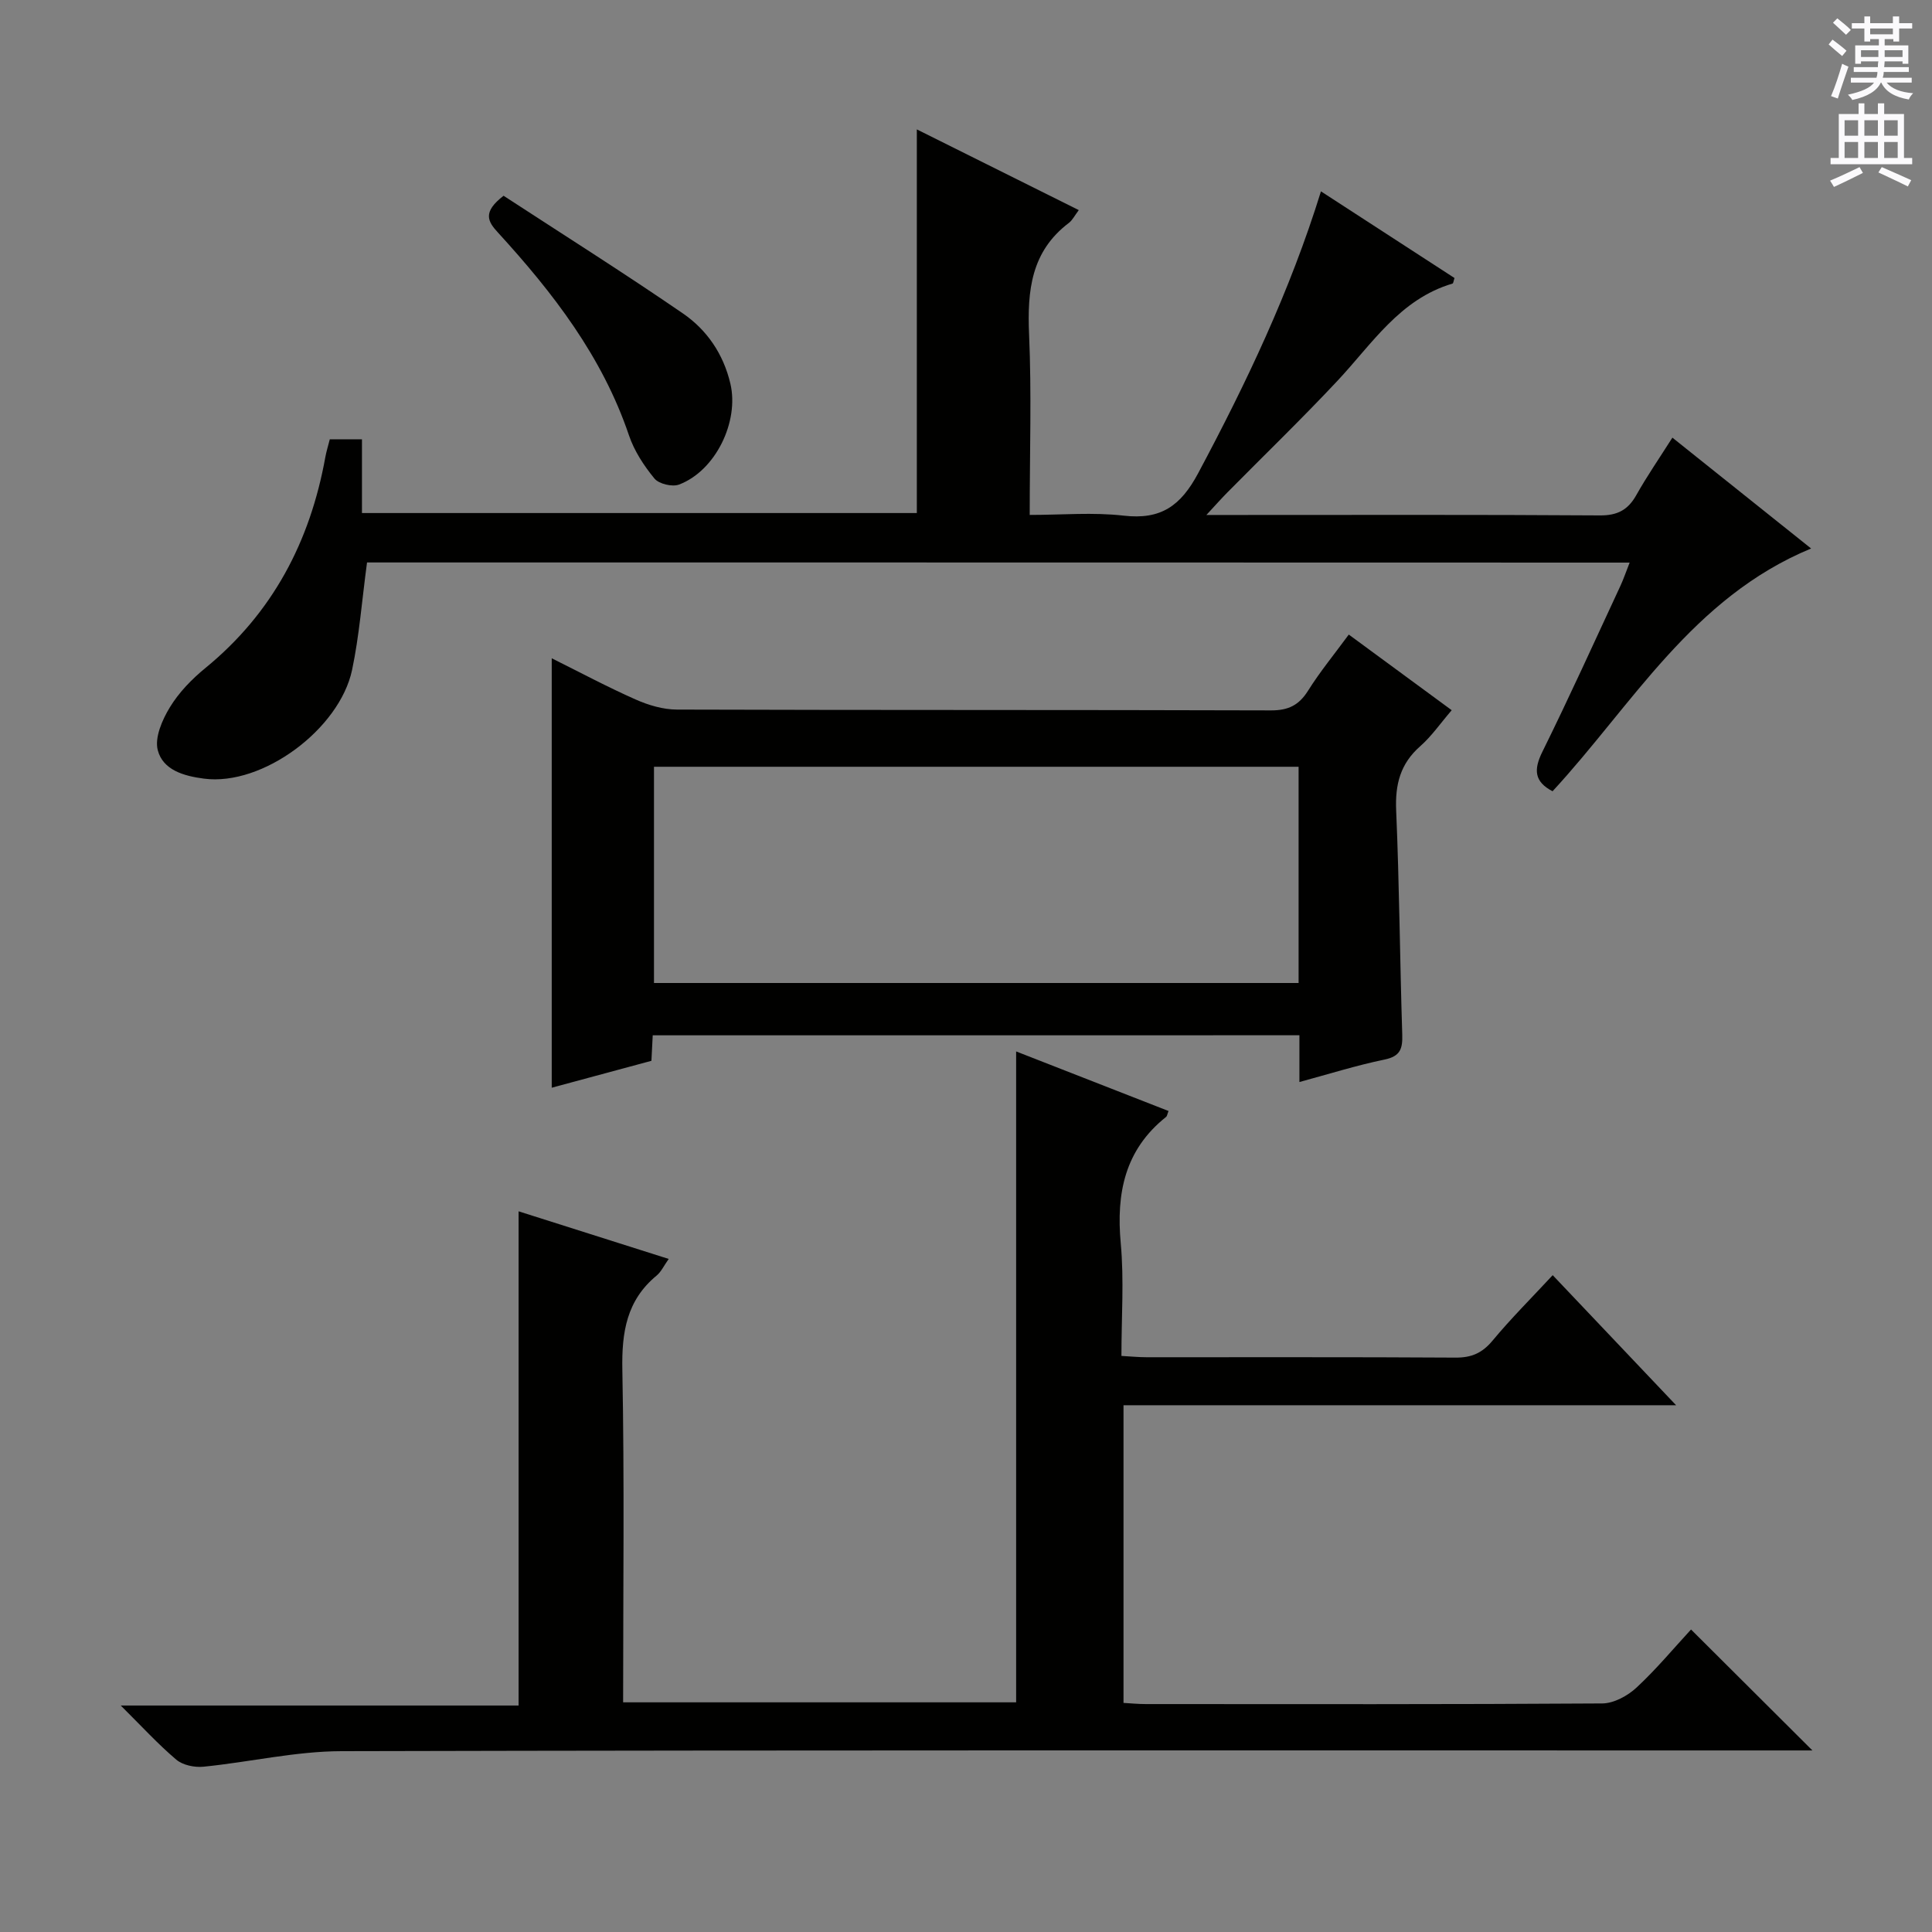
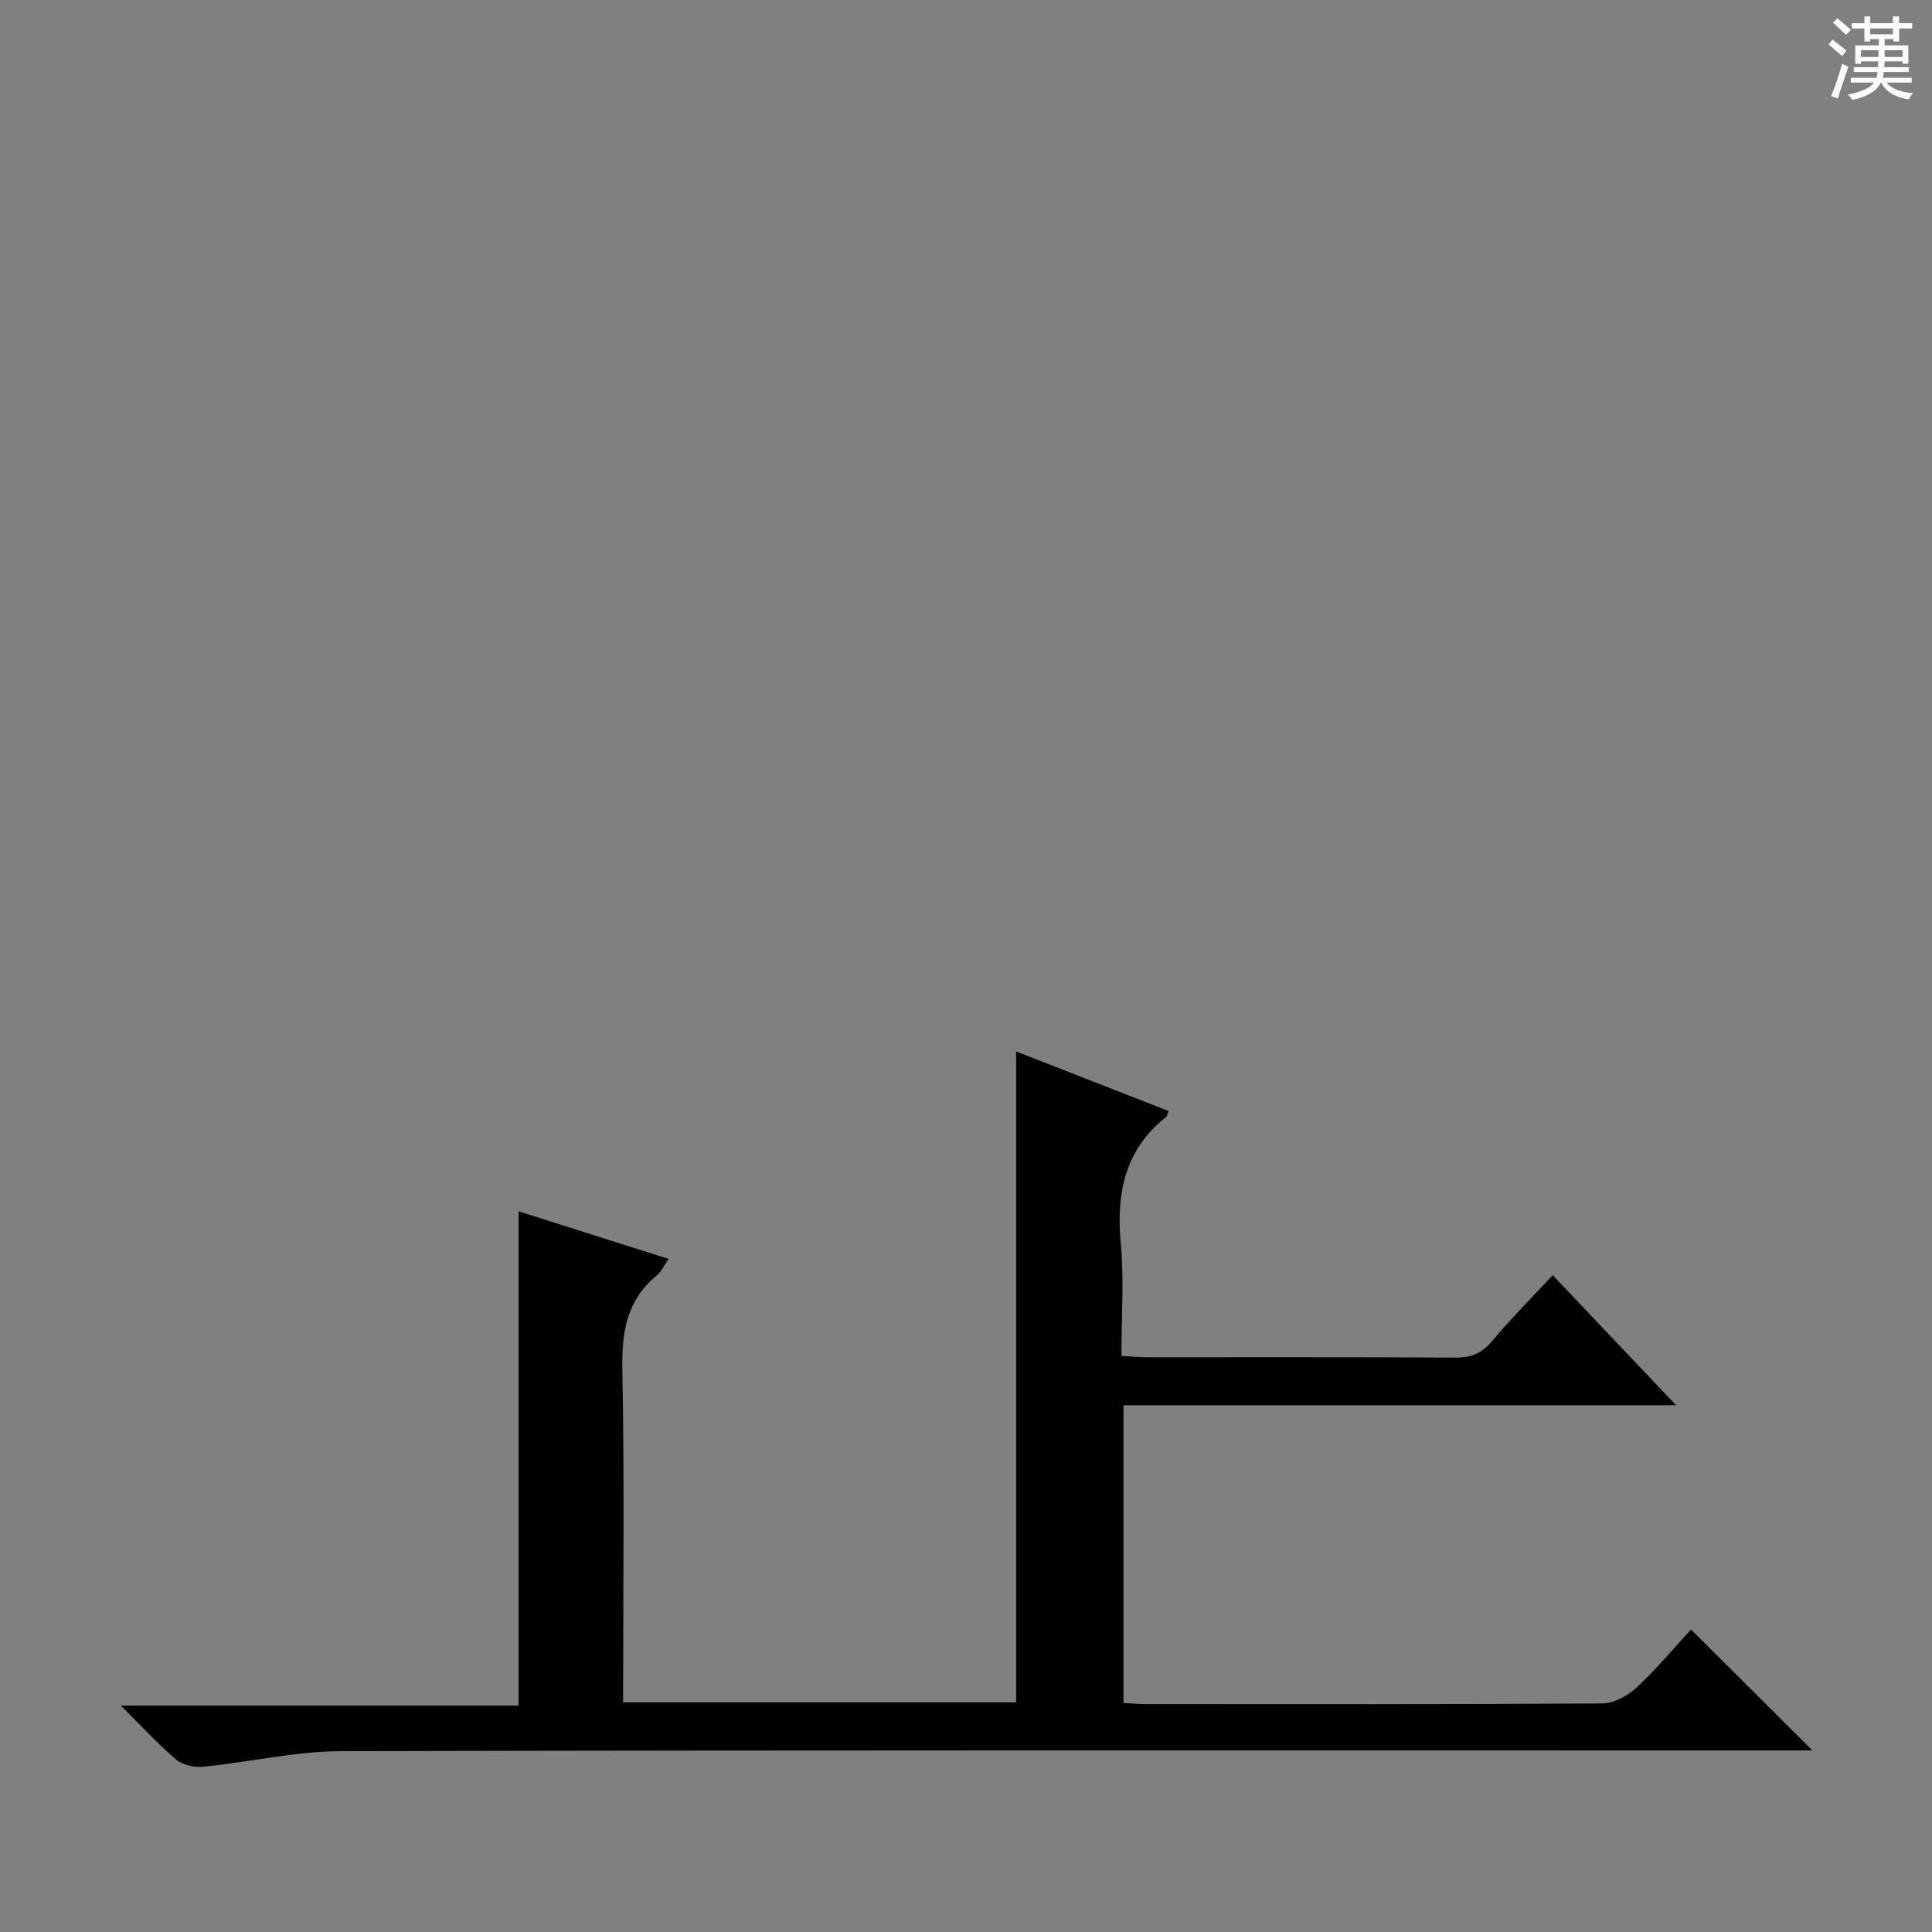
<svg xmlns="http://www.w3.org/2000/svg" enable-background="new 0 0 400 400" viewBox="0 0 400 400">
  <rect x="0" y="0" width="400" height="400" fill="#808080" stroke="none" />
  <g fill="#010100">
    <path d="m347.02 290.94c-38.81 0-76.39 0-114.41 0v61.63c1.45.08 3.04.24 4.63.24 31.5.01 63 .08 94.49-.13 2.4-.02 5.25-1.57 7.09-3.28 4.13-3.83 7.76-8.21 11.29-12.03 8.19 8.16 16.29 16.24 25.13 25.04-2.49 0-4.52 0-6.54 0-99.33 0-198.66-.09-297.98.15-9.54.02-19.06 2.27-28.61 3.22-1.84.18-4.26-.32-5.61-1.46-3.78-3.2-7.15-6.89-11.5-11.21h82.37c0-34.24 0-67.94 0-102.32 10.75 3.41 20.64 6.55 31.08 9.86-1.03 1.45-1.57 2.67-2.49 3.43-6.24 5.14-7.26 11.76-7.11 19.52.44 22.81.16 45.64.16 68.85h81.37c0-44.86 0-89.55 0-134.76 10.62 4.15 21.08 8.24 31.55 12.33-.26.65-.29 1.06-.51 1.23-8.54 6.8-10.34 15.78-9.38 26.18.7 7.57.14 15.26.14 23.3 1.97.11 3.57.27 5.18.27 21.33.02 42.66-.06 64 .08 3.32.02 5.53-.96 7.66-3.52 3.82-4.6 8.08-8.84 12.45-13.55 8.28 8.74 16.53 17.42 25.55 26.93z" />
-     <path d="m75.99 116.45c-1.06 7.86-1.6 15.17-3.1 22.27-2.6 12.22-18.51 24.08-30.66 22.49-4.23-.55-8.48-1.8-9.56-5.87-.7-2.61.92-6.32 2.51-8.92 1.87-3.07 4.54-5.82 7.34-8.11 13.93-11.39 21.69-26.21 24.84-43.68.2-1.13.56-2.24.92-3.68h6.66v15.27h114.88c0-26.26 0-52.59 0-79.43 10.95 5.46 22.09 11.01 33.53 16.71-.85 1.13-1.31 2.08-2.05 2.65-7.82 5.91-8.63 14.03-8.24 23.07.53 12.13.13 24.3.13 37.39 6.66 0 13.14-.58 19.46.15 7.69.88 11.79-1.99 15.43-8.81 9.95-18.64 18.98-37.6 25.41-58.33 9.41 6.11 18.56 12.04 27.65 17.94-.2.6-.24 1.1-.41 1.15-10.92 3.23-16.66 12.5-23.85 20.16-7.4 7.89-15.19 15.42-22.8 23.12-1.14 1.15-2.22 2.37-4.31 4.63h5.97c25.16 0 50.32-.08 75.48.09 3.65.03 5.84-1.13 7.57-4.22 2.19-3.9 4.74-7.59 7.46-11.88 9.54 7.62 18.81 15.03 28.72 22.95-24.6 10.18-37.02 32.4-53.53 50.26-3.78-1.97-3.95-4.45-2.11-8.17 5.59-11.32 10.8-22.83 16.13-34.29.67-1.44 1.18-2.96 1.94-4.88-87.64-.03-174.68-.03-261.41-.03z" />
-     <path d="m135.14 214.35c-.09 1.78-.17 3.28-.27 5.28-6.65 1.8-13.45 3.63-20.64 5.57 0-29.64 0-58.92 0-88.91 5.89 2.93 11.55 5.96 17.41 8.55 2.64 1.17 5.66 2.06 8.51 2.07 40.99.13 81.99.04 122.98.17 3.6.01 5.8-1.07 7.69-4.08 2.46-3.92 5.42-7.52 8.43-11.62 7.23 5.31 14.12 10.37 21.31 15.66-2.38 2.77-4.18 5.4-6.5 7.44-4.13 3.62-5.23 7.9-5 13.28.66 15.46.77 30.94 1.26 46.41.09 2.93-.37 4.52-3.66 5.2-5.82 1.2-11.52 3-17.63 4.65 0-3.38 0-6.36 0-9.68-44.65.01-89.05.01-133.89.01zm133.72-55.6c-44.84 0-89.19 0-133.46 0v44.77h133.46c0-15.05 0-29.68 0-44.77z" />
-     <path d="m104.26 40.53c12.22 7.97 24.83 15.92 37.11 24.35 4.99 3.42 8.4 8.4 9.85 14.56 1.84 7.84-3.06 18.04-10.65 20.89-1.4.52-4.15-.14-5.07-1.25-2.18-2.65-4.19-5.72-5.28-8.95-5.52-16.31-15.73-29.53-27.13-41.99-2.1-2.28-3.25-4.21 1.17-7.61z" />
  </g>
  <path d="m378.6 9.2.8-1c.9.7 1.9 1.4 2.9 2.3l-.9 1.1c-1.1-.9-2-1.7-2.8-2.4zm.5 10.7c.9-2.1 1.6-4.3 2.3-6.7.4.2.8.4 1.3.6-.7 2.1-1.5 4.3-2.2 6.6zm.4-15.2.9-.9c1 .8 2 1.6 2.8 2.4l-1 1c-1-.9-1.9-1.8-2.7-2.5zm12.5-1.3h1.2v1.4h2.7v1.1h-2.7v2.7h-1.2v-.5h-1.8v1.3h4.9v3.8h-1.2v-.5h-3.7c0 .4-.1.9-.1 1.2h5.1v1h-5.2c0 .5-.1.9-.2 1.2h6v1h-5.2c1.1 1.3 2.9 2 5.5 2.2-.4.4-.7.8-.9 1.3-2.9-.5-4.8-1.6-5.7-3.5h-.1c-.8 1.7-2.7 2.9-5.9 3.6-.2-.4-.6-.8-.9-1.1 2.8-.6 4.6-1.4 5.4-2.5h-4.8v-1h5.3c.1-.3.2-.7.2-1.2h-4.9v-1h5c0-.4 0-.8.1-1.2h-3.6v.5h-1.2v-3.8h4.9v-1.3h-1.8v.5h-1.2v-2.7h-2.6v-1.1h2.6v-1.4h1.2v1.4h4.7v-1.4zm-6.7 8.4h3.6c0-.4 0-.9 0-1.4h-3.6zm1.9-4.7h4.7v-1.2h-4.7zm6.7 3.3h-3.7v1.4h3.7z" fill="#fbfafc" />
-   <path d="m384.7 21.4h1.3v2.2h2.8v-2.2h1.3v2.2h4.1v9.1h1.7v1.3h-16.9v-1.3h1.7v-9.1h4.1v-2.2zm.3 13.2.7 1.2c-1.8.9-3.8 1.9-6 2.9-.2-.4-.5-.8-.8-1.3 2.4-1 4.4-2 6.1-2.8zm-3.1-6.5h2.8v-3.2h-2.8zm0 4.6h2.8v-3.3h-2.8zm4.1-4.6h2.8v-3.2h-2.8zm0 4.6h2.8v-3.3h-2.8zm3.6 1.9c2.1.9 4.1 1.8 6.1 2.7l-.7 1.3c-2.2-1.1-4.2-2-6.1-2.9zm3.3-9.7h-2.8v3.2h2.8zm-2.8 7.8h2.8v-3.3h-2.8z" fill="#fbfafc" />
</svg>